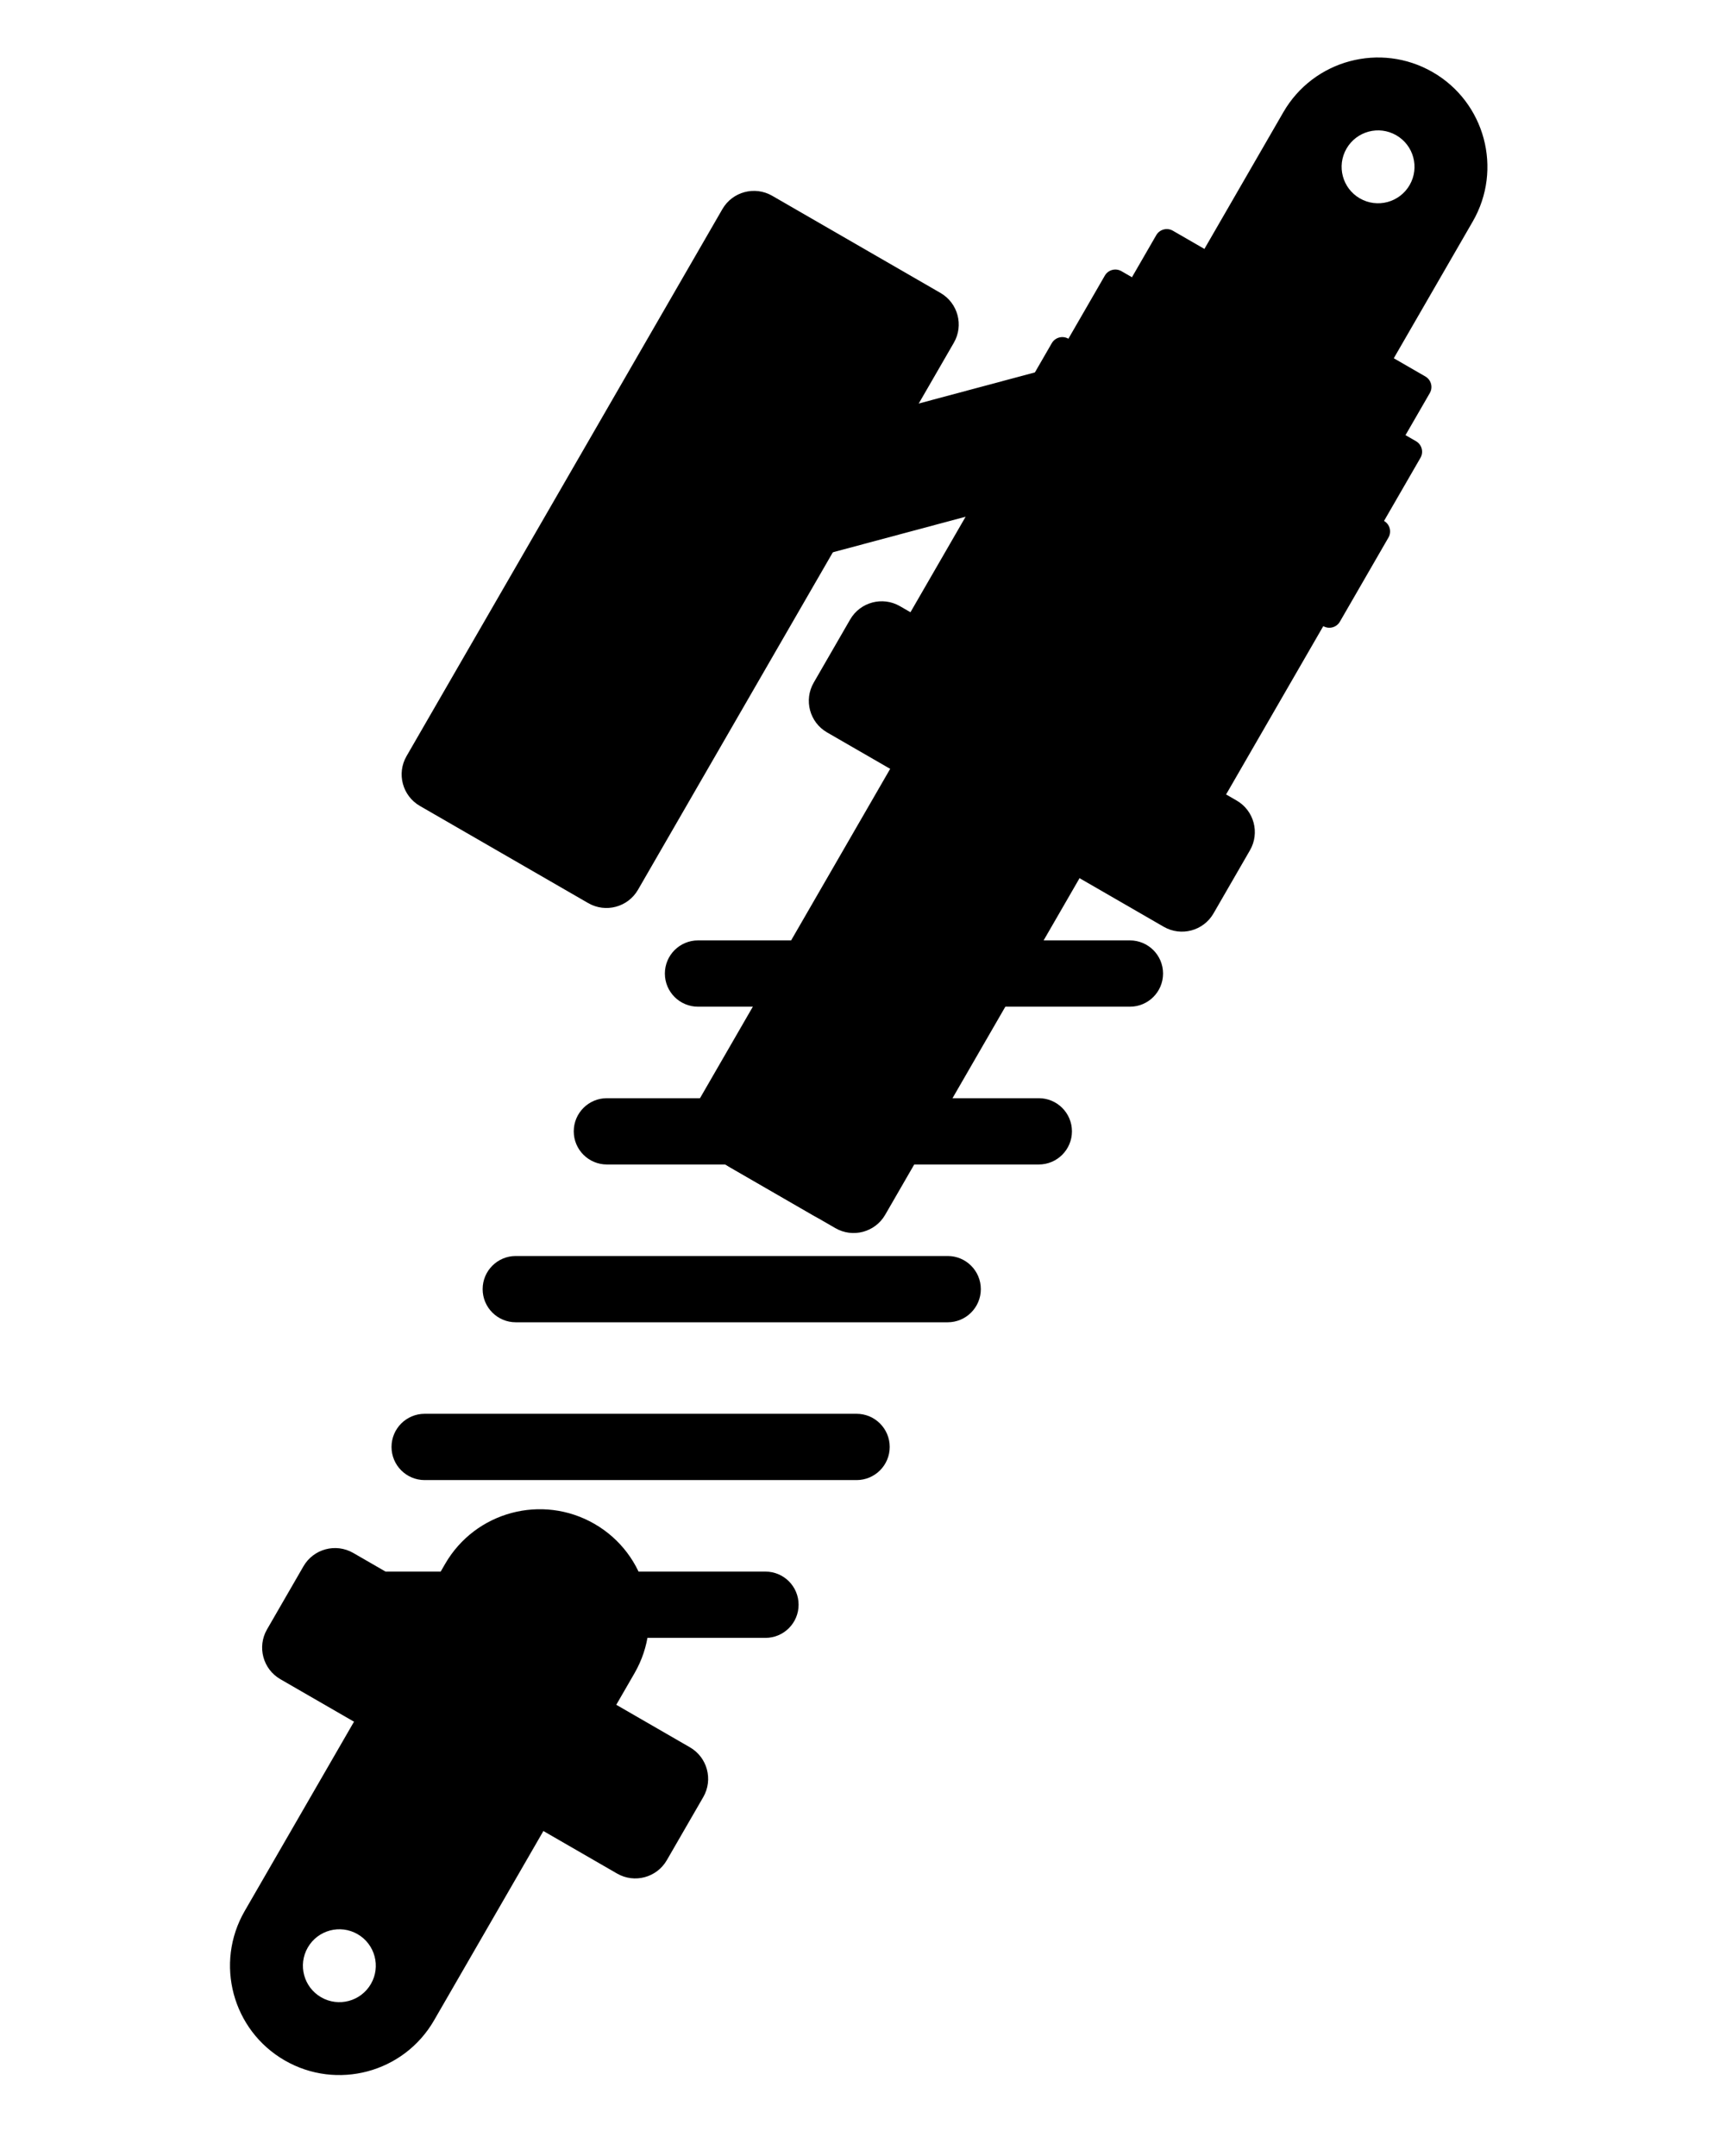
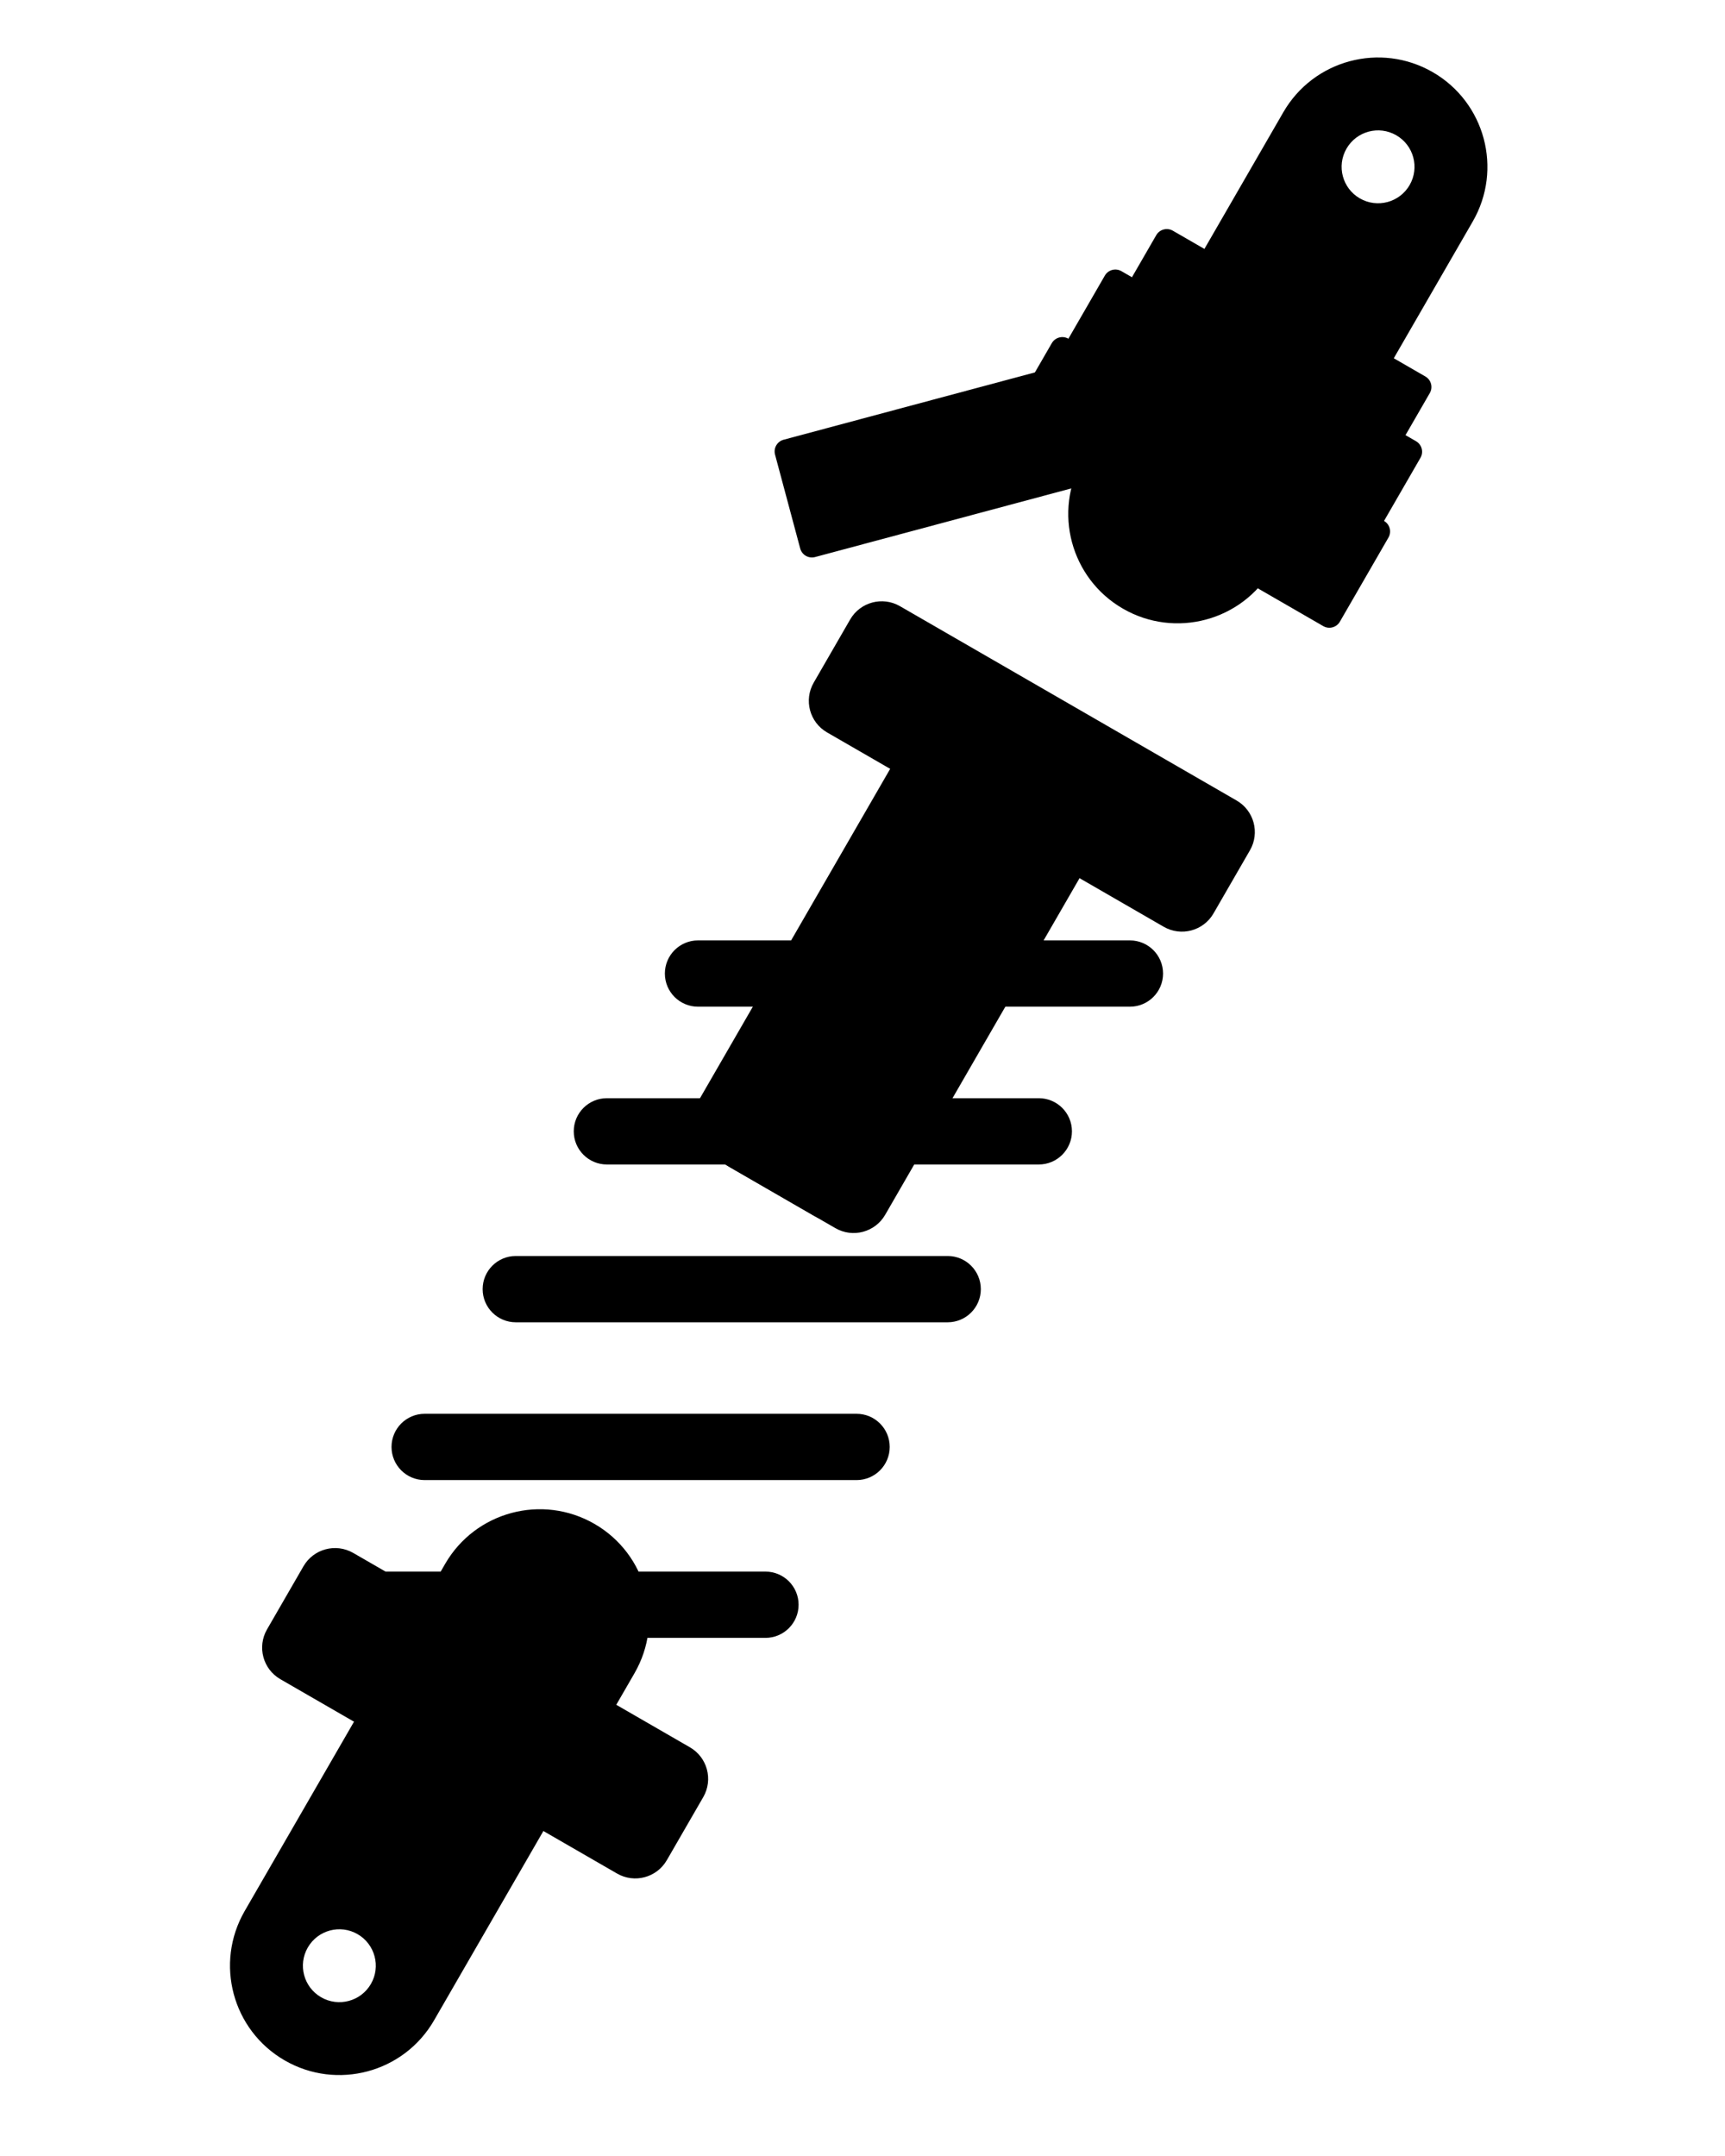
<svg xmlns="http://www.w3.org/2000/svg" width="120" height="150" viewBox="0 0 120 150" fill="none">
  <path d="M46.252 67.733C46.252 66.459 47.284 65.427 48.557 65.427H78.602C79.876 65.427 80.908 66.459 80.908 67.733C80.908 69.007 79.876 70.039 78.602 70.039H48.557C47.284 70.039 46.252 69.007 46.252 67.733Z" fill="black" />
  <path d="M39.913 78.711C39.913 77.438 40.946 76.405 42.219 76.405H72.264C73.537 76.405 74.57 77.438 74.57 78.711C74.57 79.985 73.537 81.017 72.264 81.017H42.219C40.946 81.017 39.913 79.985 39.913 78.711Z" fill="black" />
  <path d="M33.575 89.69C33.575 88.416 34.607 87.384 35.881 87.384H65.925C67.199 87.384 68.231 88.416 68.231 89.69C68.231 90.963 67.199 91.996 65.925 91.996H35.881C34.607 91.996 33.575 90.963 33.575 89.69Z" fill="black" />
  <path d="M27.236 100.668C27.236 99.395 28.269 98.362 29.542 98.362H59.587C60.861 98.362 61.893 99.395 61.893 100.668C61.893 101.942 60.861 102.974 59.587 102.974H29.542C28.269 102.974 27.236 101.942 27.236 100.668Z" fill="black" />
  <path d="M20.898 111.647C20.898 110.373 21.93 109.341 23.204 109.341H53.248C54.522 109.341 55.554 110.373 55.554 111.647C55.554 112.92 54.522 113.953 53.248 113.953H23.204C21.93 113.953 20.898 112.92 20.898 111.647Z" fill="black" />
  <path d="M21.11 108.972C21.811 107.759 23.361 107.344 24.574 108.044L47.995 121.566C49.207 122.266 49.623 123.816 48.923 125.029L46.387 129.42C45.687 130.633 44.136 131.049 42.924 130.348L19.503 116.827C18.291 116.126 17.875 114.576 18.575 113.363L21.11 108.972Z" fill="black" />
  <path d="M59.141 43.101C59.841 41.889 61.392 41.473 62.604 42.173L86.025 55.695C87.238 56.395 87.653 57.946 86.953 59.158L84.418 63.55C83.718 64.763 82.167 65.178 80.954 64.478L57.534 50.956C56.321 50.256 55.906 48.705 56.606 47.493L59.141 43.101Z" fill="black" />
  <path d="M77.552 51.779C78.764 52.479 79.18 54.029 78.48 55.242L61.577 84.518C60.877 85.731 59.327 86.146 58.114 85.446L50.795 81.22C49.582 80.52 49.167 78.97 49.867 77.757L66.769 48.481C67.469 47.269 69.02 46.853 70.233 47.553L77.552 51.779Z" fill="black" />
  <path d="M76.088 50.934C77.301 51.634 77.716 53.184 77.016 54.397L60.114 83.673C59.413 84.885 57.863 85.301 56.65 84.601L49.331 80.375C48.119 79.675 47.703 78.125 48.403 76.912L65.306 47.636C66.006 46.423 67.556 46.008 68.769 46.708L76.088 50.934Z" fill="black" />
-   <path d="M65.427 20.382C66.64 21.082 67.055 22.633 66.355 23.845L44.382 61.904C43.682 63.117 42.131 63.532 40.919 62.832L29.208 56.071C27.996 55.371 27.58 53.82 28.28 52.608L50.253 14.549C50.953 13.336 52.504 12.921 53.717 13.621L65.427 20.382Z" fill="black" />
-   <path d="M91.549 39.367C92.761 40.067 93.177 41.618 92.477 42.83L82.335 60.396C81.635 61.608 80.085 62.024 78.872 61.324L61.306 51.182C60.094 50.482 59.678 48.932 60.378 47.719L70.52 30.154C71.22 28.941 72.77 28.525 73.983 29.225L91.549 39.367Z" fill="black" />
  <path d="M96.28 36.243C96.684 36.477 96.823 36.993 96.589 37.398L93.209 43.253C92.975 43.657 92.458 43.795 92.054 43.562L70.097 30.885C69.693 30.652 69.555 30.135 69.788 29.731L73.168 23.876C73.402 23.471 73.919 23.333 74.323 23.566L96.28 36.243Z" fill="black" />
  <path d="M79.003 24.031C79.454 23.91 79.918 24.178 80.038 24.629L81.788 31.159C81.909 31.61 81.641 32.074 81.191 32.194L56.701 38.756C56.25 38.877 55.787 38.61 55.666 38.159L53.916 31.628C53.795 31.177 54.063 30.714 54.514 30.593L79.003 24.031Z" fill="black" />
  <path d="M98.506 30.697C98.91 30.931 99.048 31.448 98.815 31.852L95.435 37.707C95.201 38.111 94.684 38.25 94.28 38.016L73.787 26.185C73.383 25.951 73.244 25.434 73.478 25.03L76.858 19.175C77.091 18.771 77.608 18.632 78.013 18.866L98.506 30.697Z" fill="black" />
  <path d="M99.155 26.193C99.559 26.426 99.698 26.943 99.464 27.347L96.084 33.203C95.85 33.607 95.333 33.745 94.929 33.512L77.364 23.37C76.96 23.137 76.821 22.62 77.054 22.216L80.435 16.361C80.668 15.957 81.185 15.818 81.589 16.051L99.155 26.193Z" fill="black" />
  <path fill-rule="evenodd" clip-rule="evenodd" d="M44.139 116.412C46.239 112.774 44.993 108.122 41.355 106.022C37.717 103.922 33.065 105.168 30.965 108.806L17.02 132.959C14.92 136.597 16.166 141.248 19.804 143.349C23.442 145.449 28.094 144.203 30.194 140.565L44.139 116.412ZM22.34 138.957C23.552 139.657 25.103 139.242 25.803 138.029C26.503 136.817 26.088 135.266 24.875 134.566C23.663 133.866 22.112 134.281 21.412 135.494C20.712 136.707 21.127 138.257 22.34 138.957Z" fill="black" />
  <path fill-rule="evenodd" clip-rule="evenodd" d="M88.508 39.563C86.407 43.201 81.756 44.447 78.118 42.347C74.48 40.247 73.233 35.595 75.334 31.957L89.278 7.804C91.379 4.166 96.03 2.92 99.668 5.02C103.306 7.121 104.553 11.773 102.452 15.41L88.508 39.563ZM97.133 9.412C98.346 10.112 98.761 11.662 98.061 12.875C97.361 14.088 95.81 14.503 94.598 13.803C93.385 13.103 92.97 11.552 93.67 10.34C94.37 9.127 95.92 8.712 97.133 9.412Z" fill="black" />
</svg>